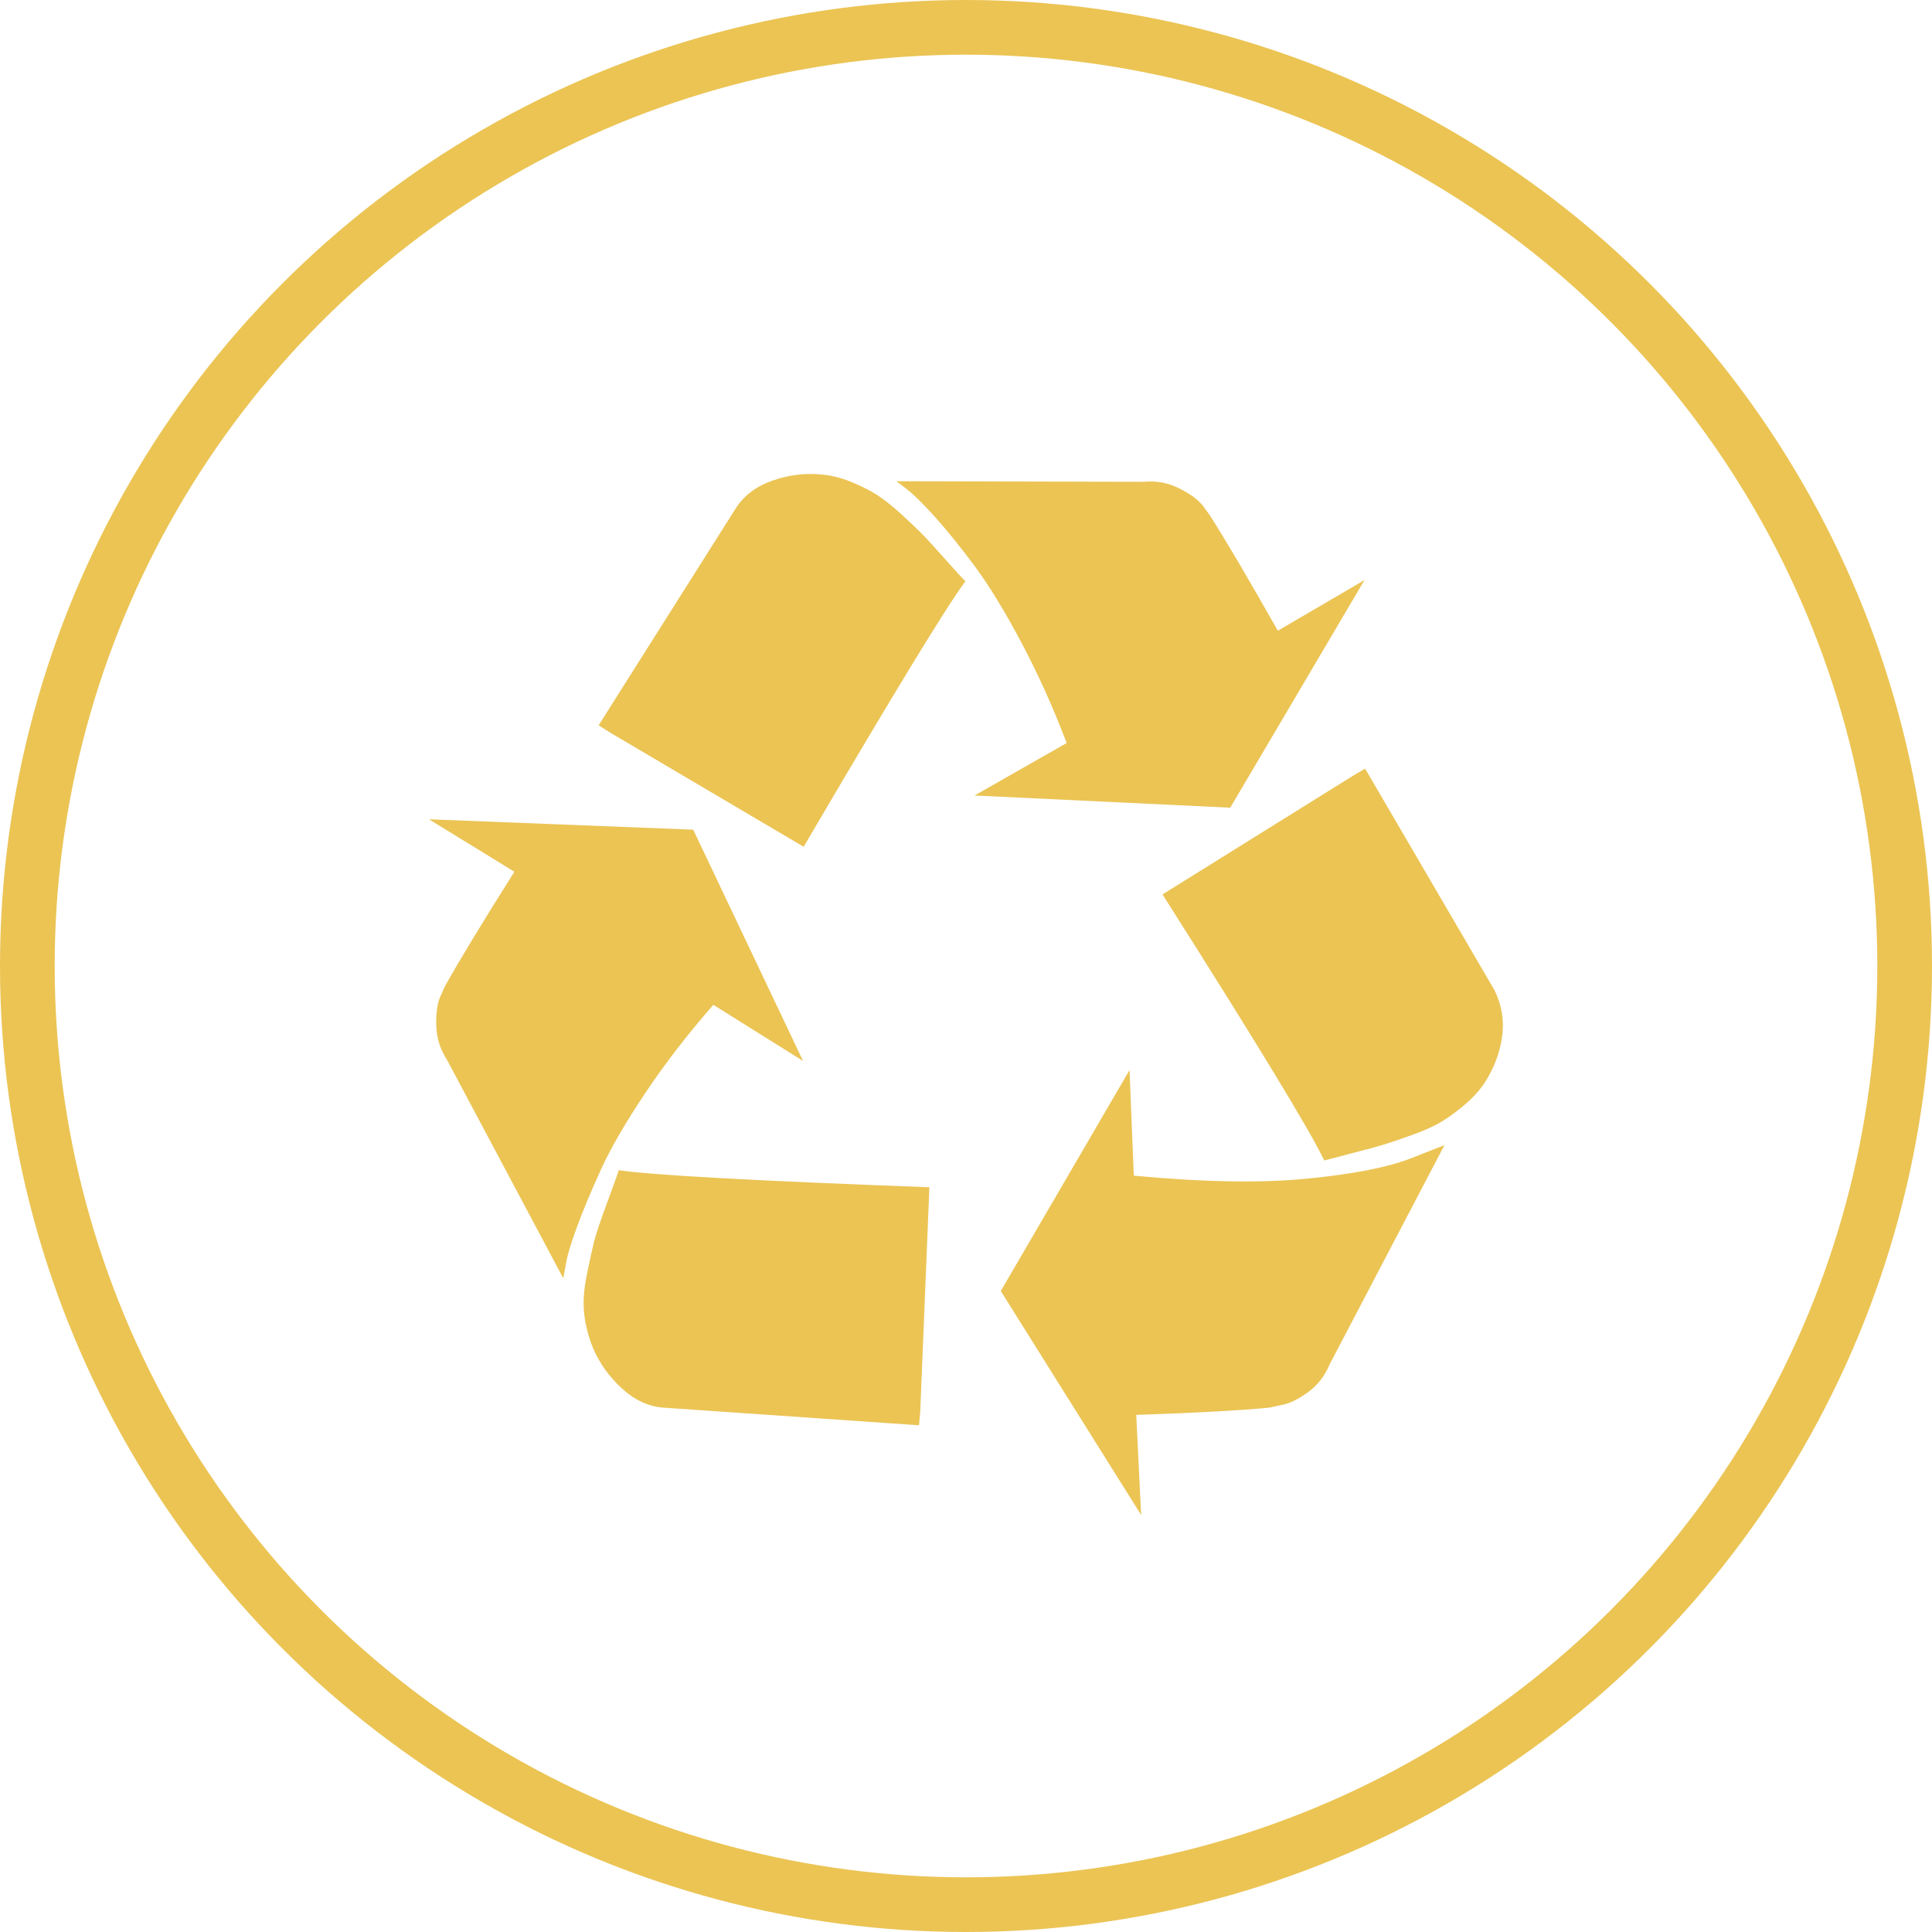
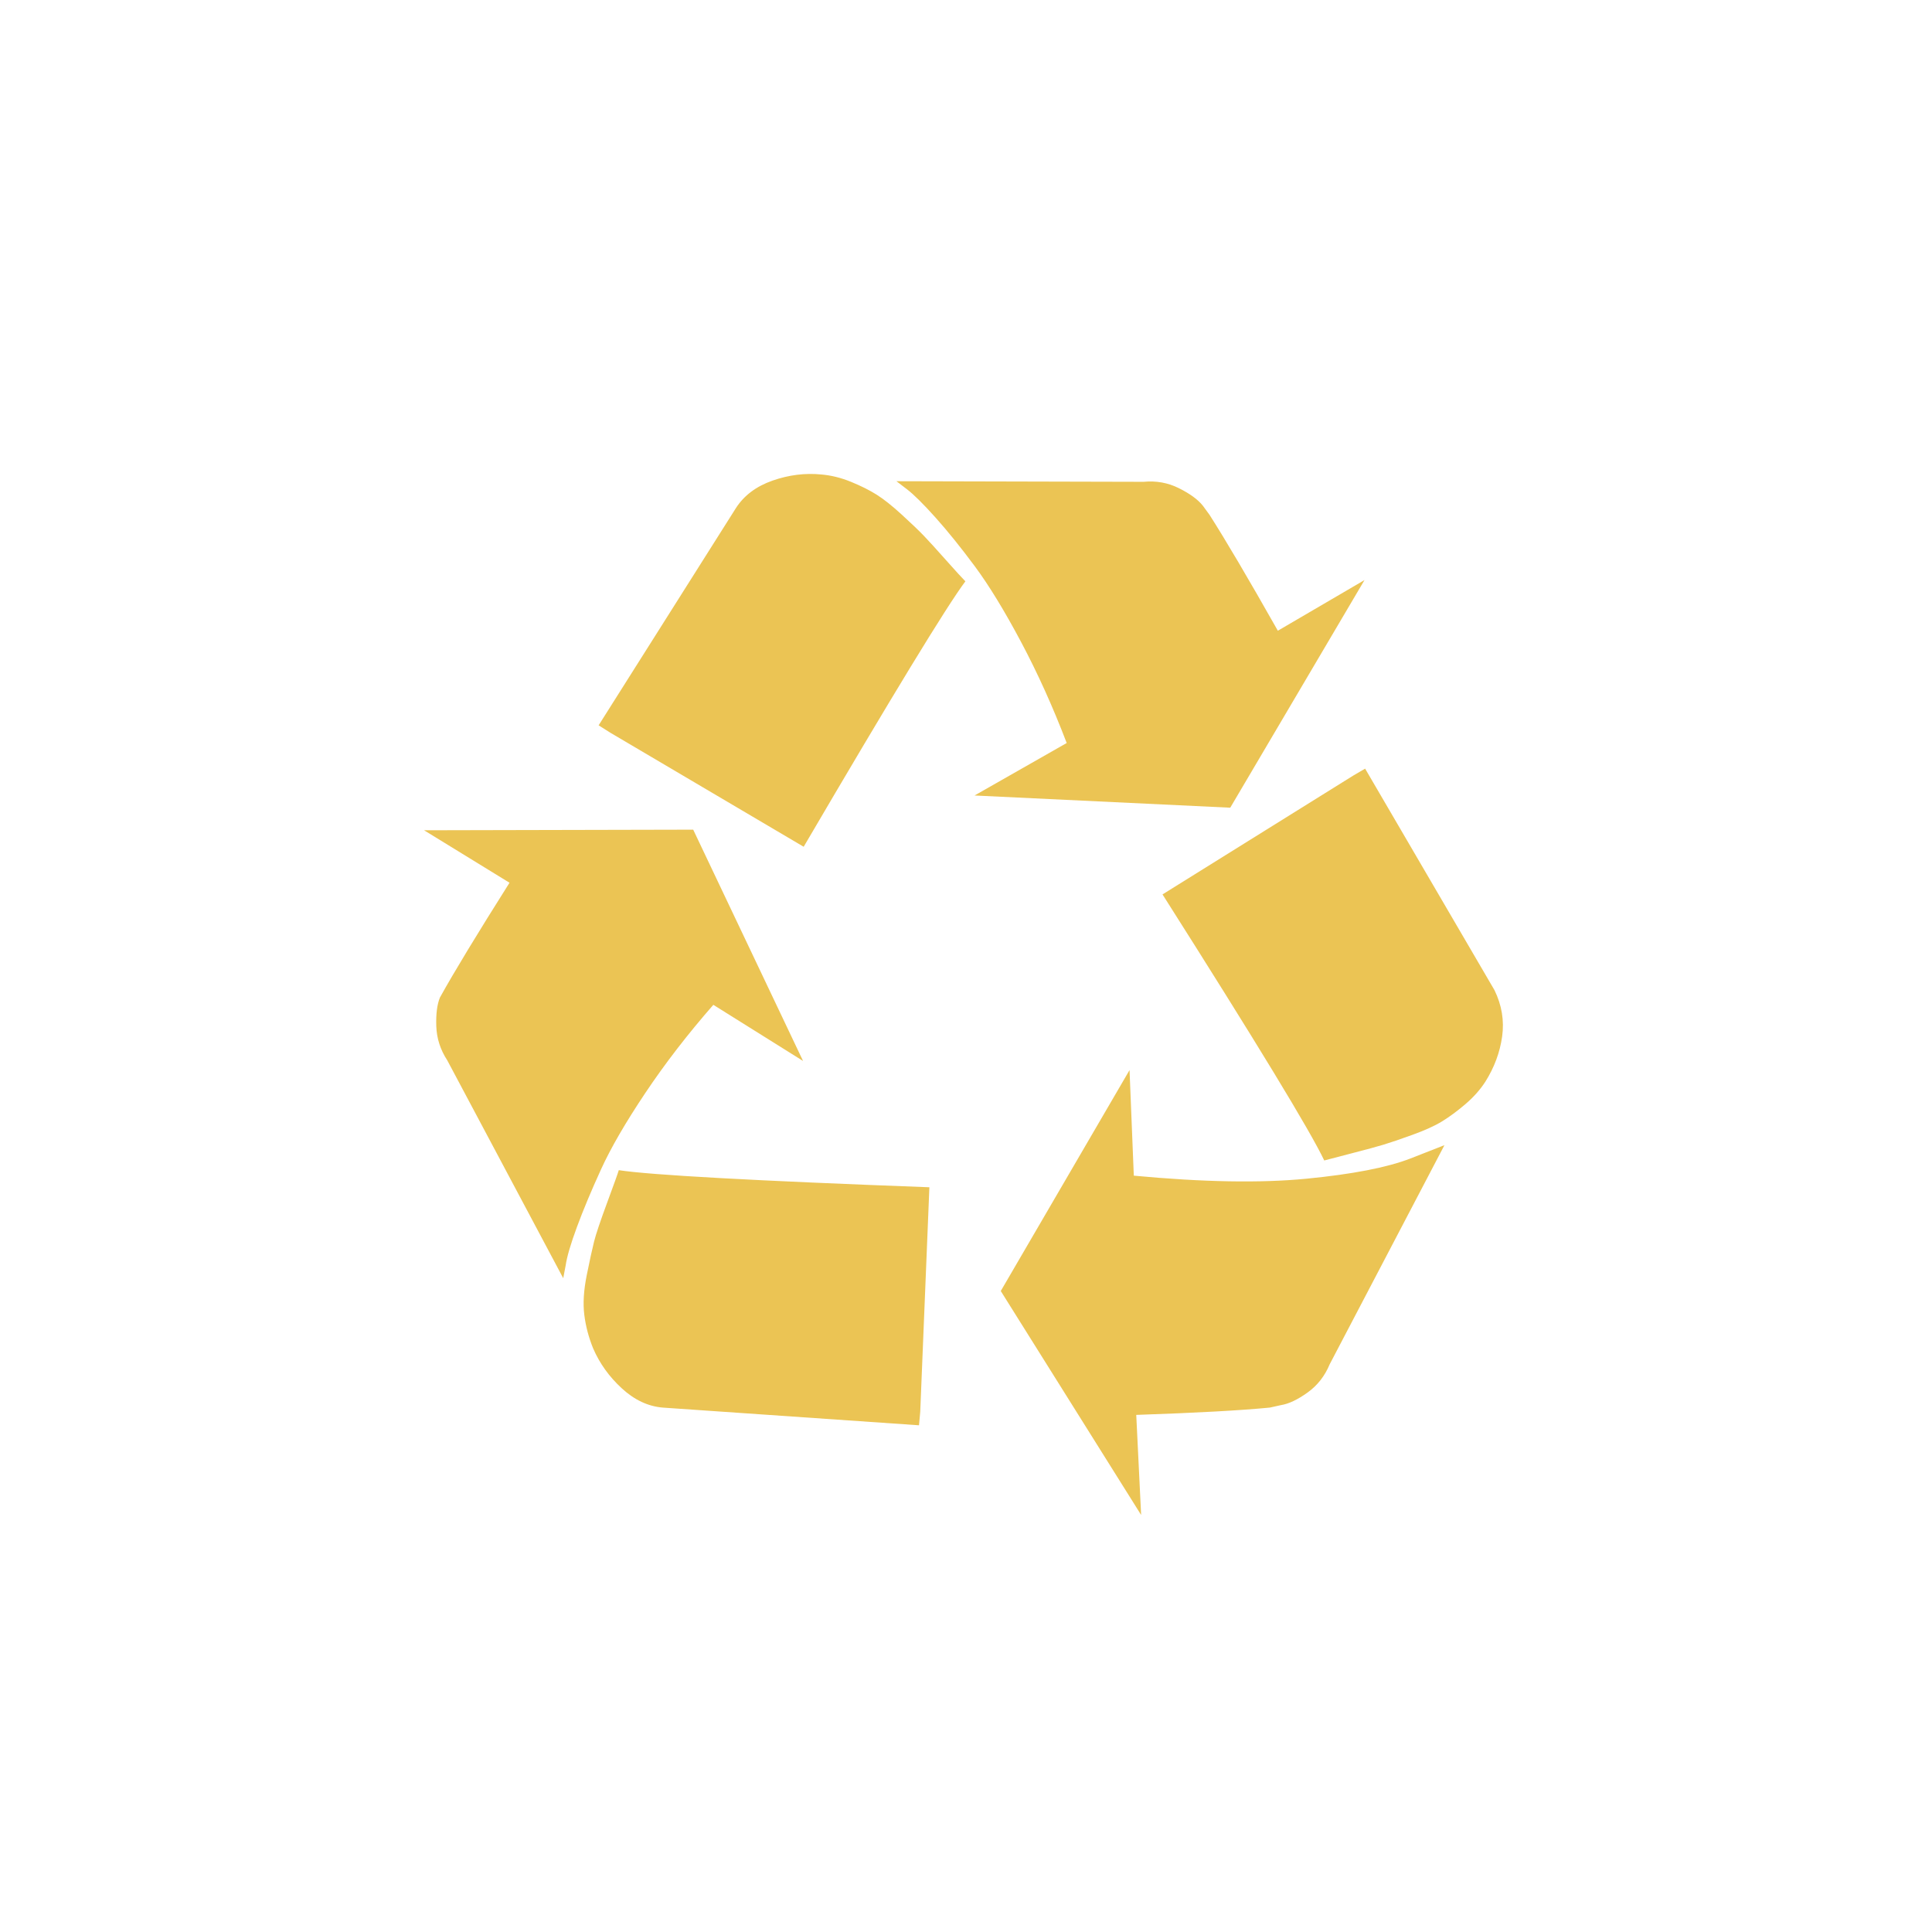
<svg xmlns="http://www.w3.org/2000/svg" height="106" viewBox="0 0 106 106" width="106">
  <g fill="none" fill-rule="evenodd">
-     <circle cx="53" cy="53" r="51.5" stroke="#ebc454" stroke-width="3" />
    <g fill-rule="nonzero">
-       <path d="m27.991 39.141-.502 12.321-.067.737-14.062-.971c-.804-.067-1.551-.419-2.243-1.055s-1.217-1.367-1.574-2.193c-.246-.603-.407-1.217-.485-1.842s-.033-1.35.134-2.176c.167-.826.301-1.44.402-1.842s.34-1.116.72-2.143c.379-1.027.592-1.618.636-1.775 1.741.268 7.422.58 17.042.938zm-12.958-19.621 6.027 12.69-4.922-3.08c-1.406 1.607-2.651 3.22-3.733 4.838-1.083 1.618-1.892 3.013-2.427 4.185-.536 1.172-.977 2.227-1.323 3.164s-.552 1.641-.619 2.109l-.134.703-6.362-11.953c-.379-.58-.58-1.205-.603-1.875-.022-.67.045-1.194.201-1.574l.268-.603c.781-1.406 2.054-3.504 3.817-6.295l-4.688-2.879zm41.217 17.31-6.295 12.02c-.268.647-.675 1.166-1.222 1.557s-1.032.619-1.456.686l-.603.134c-1.585.156-4.029.29-7.333.402l.268 5.491-7.701-12.288 7.065-12.121.234 5.792c3.795.357 6.953.413 9.475.167s4.42-.614 5.692-1.105zm-26.283-30.937c-1.049 1.406-4.007 6.261-8.873 14.565l-10.614-6.261-.636-.402 7.533-11.92c.446-.692 1.116-1.194 2.009-1.507.893-.312 1.786-.424 2.679-.335.536.045 1.077.179 1.624.402.547.223 1.016.458 1.406.703.391.246.854.614 1.39 1.105s.938.876 1.205 1.155c.268.279.67.72 1.205 1.323s.893.993 1.071 1.172zm21.931 10.279 7.098 12.154c.402.826.541 1.674.419 2.545s-.43 1.696-.921 2.478c-.29.446-.658.859-1.105 1.239-.446.379-.871.692-1.272.938s-.943.491-1.624.737-1.205.424-1.574.536-.943.268-1.724.469-1.295.335-1.54.402c-.759-1.607-3.717-6.473-8.873-14.598l10.48-6.529zm-4.788-7.567 4.754-2.779-7.366 12.489-14.029-.67 5.056-2.879c-.759-1.987-1.596-3.839-2.511-5.558-.915-1.719-1.758-3.097-2.528-4.135s-1.49-1.931-2.16-2.679c-.67-.748-1.194-1.267-1.574-1.557l-.569-.435 13.56.033c.692-.067 1.339.05 1.942.352.603.301 1.038.619 1.306.954l.368.502c.871 1.362 2.121 3.482 3.75 6.362z" fill="#ebc454" transform="translate(23 26)" />
+       <path d="m27.991 39.141-.502 12.321-.067.737-14.062-.971c-.804-.067-1.551-.419-2.243-1.055s-1.217-1.367-1.574-2.193c-.246-.603-.407-1.217-.485-1.842s-.033-1.35.134-2.176c.167-.826.301-1.44.402-1.842s.34-1.116.72-2.143c.379-1.027.592-1.618.636-1.775 1.741.268 7.422.58 17.042.938zm-12.958-19.621 6.027 12.69-4.922-3.08c-1.406 1.607-2.651 3.22-3.733 4.838-1.083 1.618-1.892 3.013-2.427 4.185-.536 1.172-.977 2.227-1.323 3.164s-.552 1.641-.619 2.109l-.134.703-6.362-11.953c-.379-.58-.58-1.205-.603-1.875-.022-.67.045-1.194.201-1.574c.781-1.406 2.054-3.504 3.817-6.295l-4.688-2.879zm41.217 17.31-6.295 12.02c-.268.647-.675 1.166-1.222 1.557s-1.032.619-1.456.686l-.603.134c-1.585.156-4.029.29-7.333.402l.268 5.491-7.701-12.288 7.065-12.121.234 5.792c3.795.357 6.953.413 9.475.167s4.42-.614 5.692-1.105zm-26.283-30.937c-1.049 1.406-4.007 6.261-8.873 14.565l-10.614-6.261-.636-.402 7.533-11.92c.446-.692 1.116-1.194 2.009-1.507.893-.312 1.786-.424 2.679-.335.536.045 1.077.179 1.624.402.547.223 1.016.458 1.406.703.391.246.854.614 1.39 1.105s.938.876 1.205 1.155c.268.279.67.72 1.205 1.323s.893.993 1.071 1.172zm21.931 10.279 7.098 12.154c.402.826.541 1.674.419 2.545s-.43 1.696-.921 2.478c-.29.446-.658.859-1.105 1.239-.446.379-.871.692-1.272.938s-.943.491-1.624.737-1.205.424-1.574.536-.943.268-1.724.469-1.295.335-1.54.402c-.759-1.607-3.717-6.473-8.873-14.598l10.48-6.529zm-4.788-7.567 4.754-2.779-7.366 12.489-14.029-.67 5.056-2.879c-.759-1.987-1.596-3.839-2.511-5.558-.915-1.719-1.758-3.097-2.528-4.135s-1.49-1.931-2.16-2.679c-.67-.748-1.194-1.267-1.574-1.557l-.569-.435 13.56.033c.692-.067 1.339.05 1.942.352.603.301 1.038.619 1.306.954l.368.502c.871 1.362 2.121 3.482 3.75 6.362z" fill="#ebc454" transform="translate(23 26)" />
      <path d="m23 26h60v60h-60z" />
    </g>
  </g>
</svg>